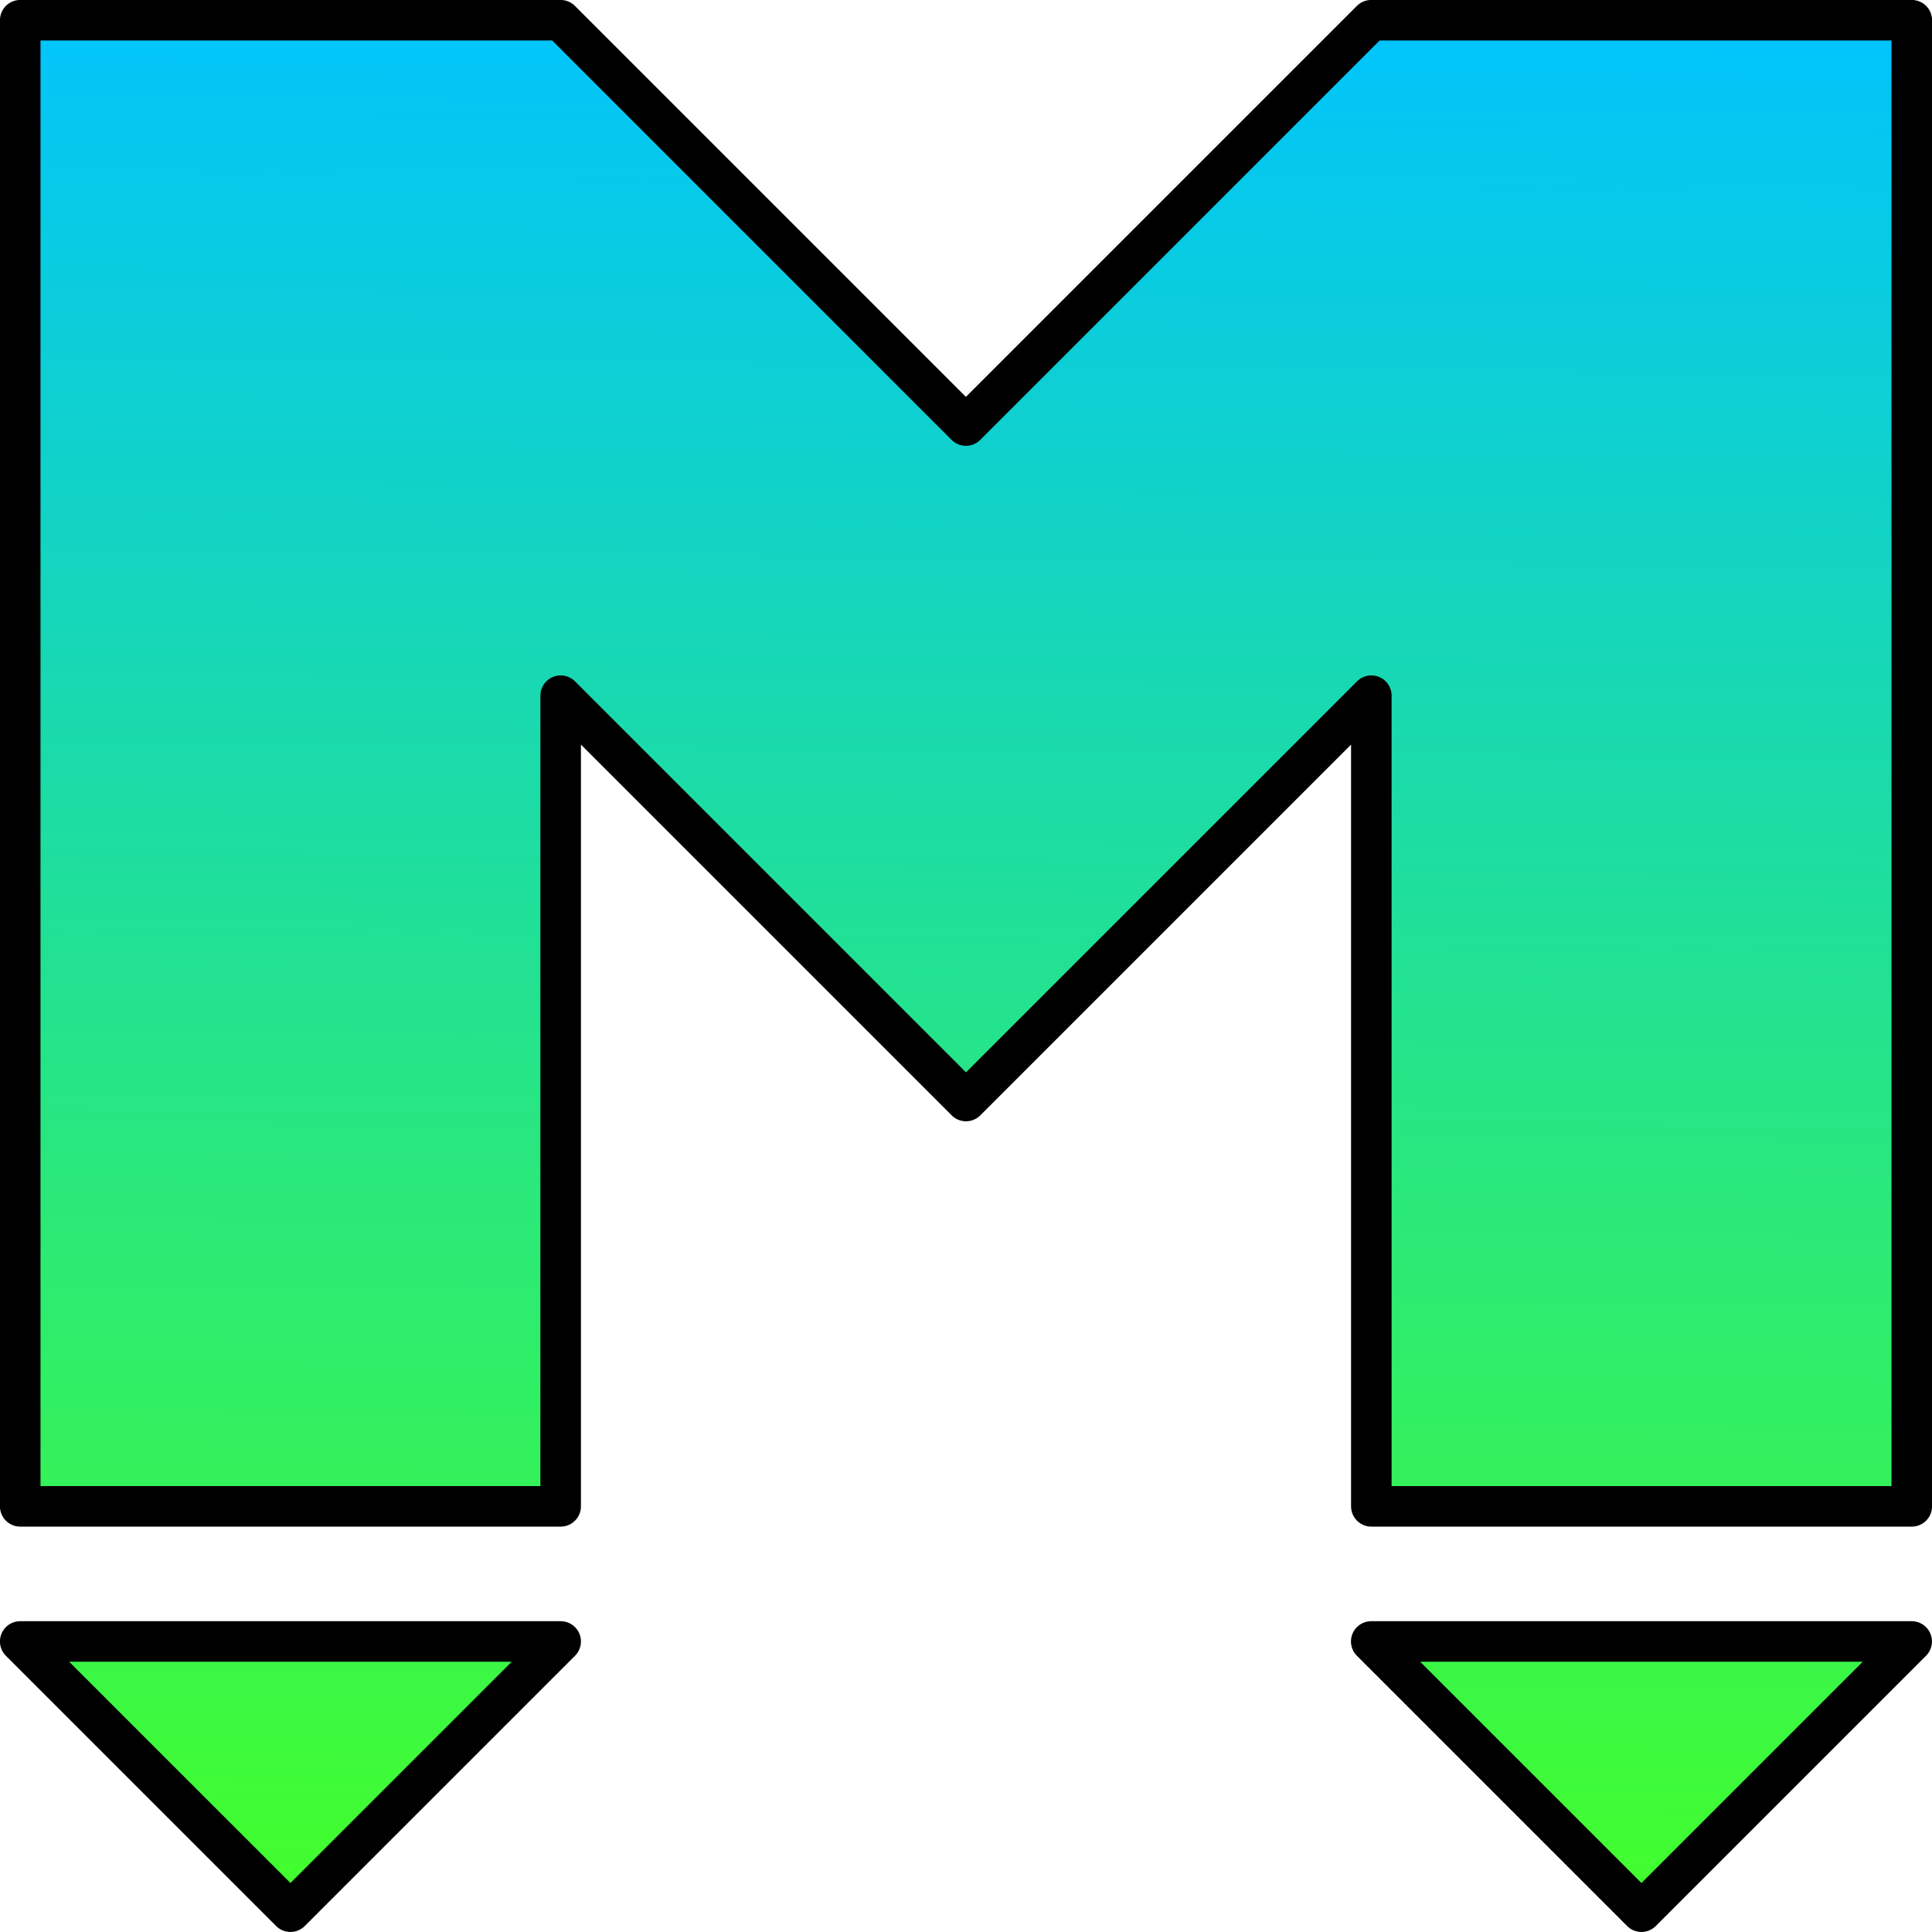
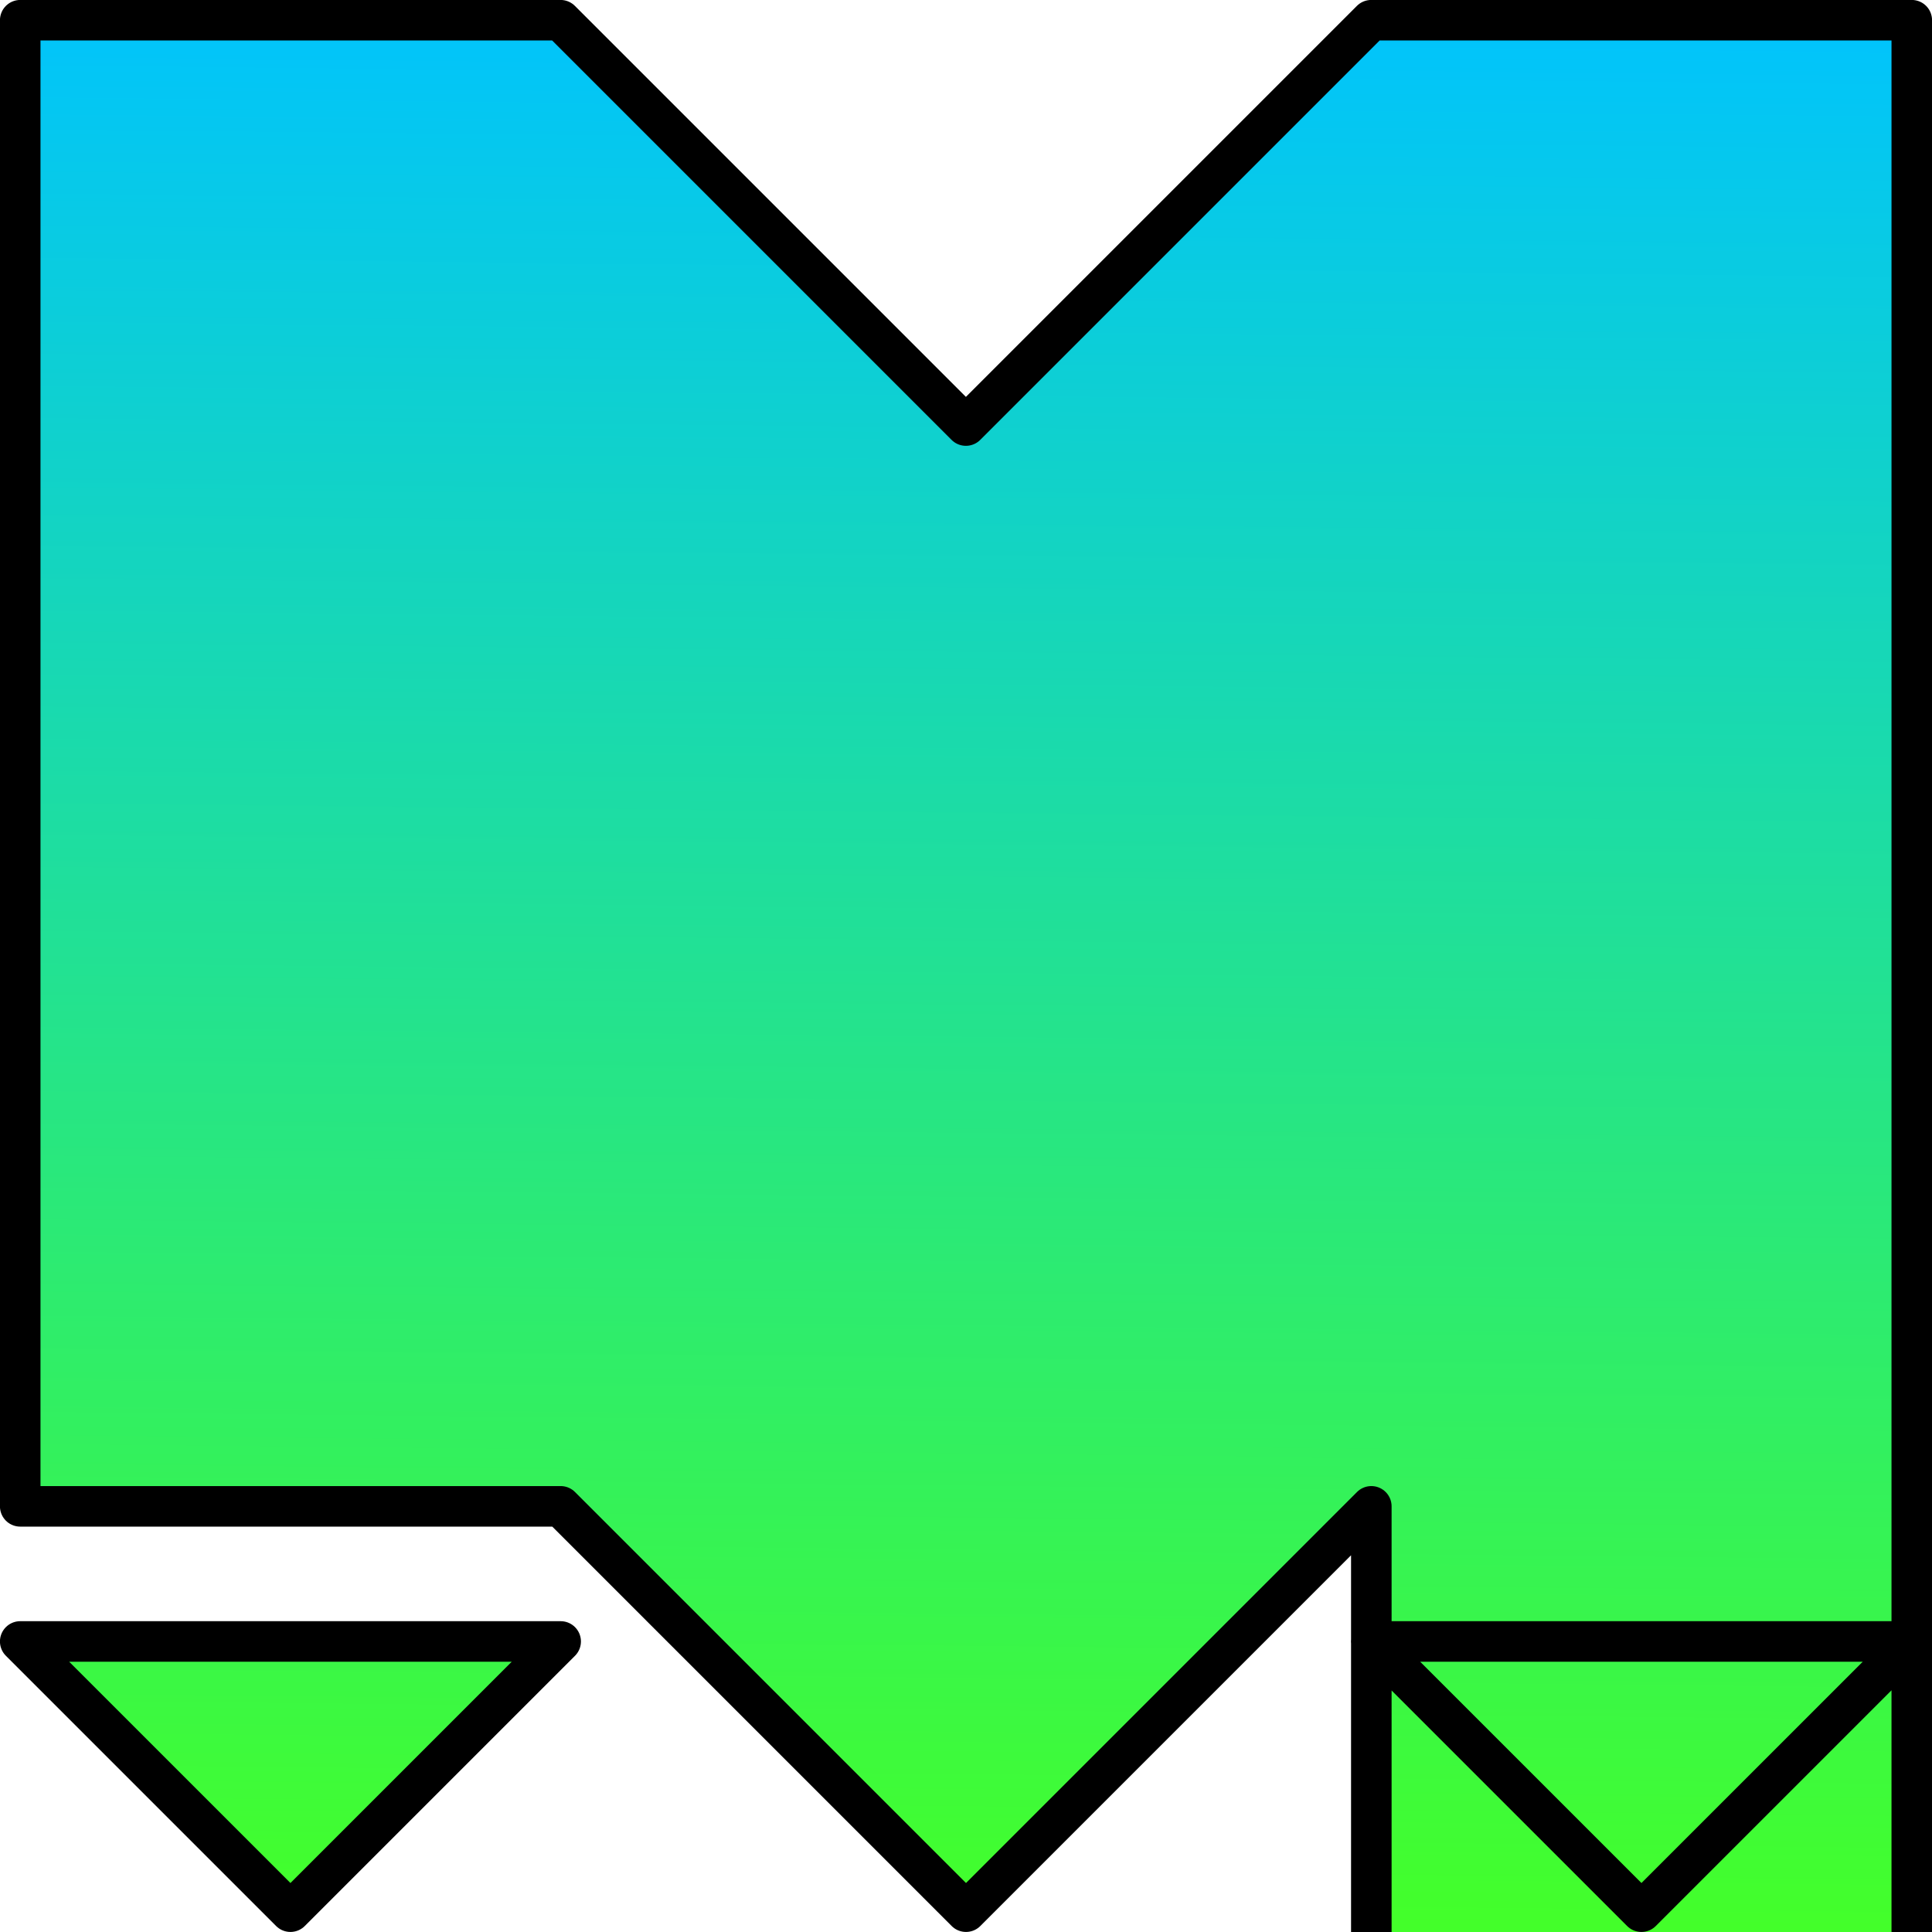
<svg xmlns="http://www.w3.org/2000/svg" xmlns:ns1="http://www.inkscape.org/namespaces/inkscape" xmlns:ns2="http://sodipodi.sourceforge.net/DTD/sodipodi-0.dtd" xmlns:xlink="http://www.w3.org/1999/xlink" width="18.918mm" height="18.918mm" viewBox="0 0 18.918 18.918" version="1.1" id="svg1063" ns1:version="0.92.3 (2405546, 2018-03-11)" ns2:docname="logo1.svg">
  <defs id="defs1057">
    <linearGradient ns1:collect="always" xlink:href="#linearGradient1581" id="linearGradient1639-3-9" gradientUnits="userSpaceOnUse" gradientTransform="translate(52.243,-135.706)" x1="3.969" y1="295.677" x2="4.163" y2="276.84" />
    <linearGradient ns1:collect="always" id="linearGradient1581">
      <stop style="stop-color:#43ff2a;stop-opacity:1" offset="0" id="stop1577" />
      <stop style="stop-color:#00c3ff;stop-opacity:1" offset="1" id="stop1579" />
    </linearGradient>
  </defs>
  <ns2:namedview id="base" pagecolor="#ffffff" bordercolor="#666666" borderopacity="1.0" ns1:pageopacity="0.0" ns1:pageshadow="2" ns1:zoom="4.615625" ns1:cx="64.696521" ns1:cy="38.710735" ns1:document-units="mm" ns1:current-layer="layer1" showgrid="false" fit-margin-top="0" fit-margin-left="0" fit-margin-right="0" fit-margin-bottom="0" ns1:window-width="1680" ns1:window-height="993" ns1:window-x="1680" ns1:window-y="0" ns1:window-maximized="1" />
  <g ns1:label="Layer 1" ns1:groupmode="layer" id="layer1" transform="translate(-53.368,-141.252)">
-     <path style="fill:url(#linearGradient1639-3-9);fill-opacity:1;stroke:#000000;stroke-width:0.397;stroke-linecap:butt;stroke-linejoin:round;stroke-miterlimit:4;stroke-dasharray:none;stroke-opacity:1" d="m 53.566,141.45 v 14.552 h 5.292 v -7.938 l 3.969,3.969 3.969,-3.969 v 7.938 h 5.292 V 141.45 H 66.795 l -3.969,3.969 -3.969,-3.969 z m 0,15.875 2.646,2.646 2.646,-2.646 z m 13.229,0 2.646,2.646 2.646,-2.646 z" id="path2172-0-6" ns1:connector-curvature="0" />
+     <path style="fill:url(#linearGradient1639-3-9);fill-opacity:1;stroke:#000000;stroke-width:0.397;stroke-linecap:butt;stroke-linejoin:round;stroke-miterlimit:4;stroke-dasharray:none;stroke-opacity:1" d="m 53.566,141.45 v 14.552 h 5.292 l 3.969,3.969 3.969,-3.969 v 7.938 h 5.292 V 141.45 H 66.795 l -3.969,3.969 -3.969,-3.969 z m 0,15.875 2.646,2.646 2.646,-2.646 z m 13.229,0 2.646,2.646 2.646,-2.646 z" id="path2172-0-6" ns1:connector-curvature="0" />
  </g>
</svg>